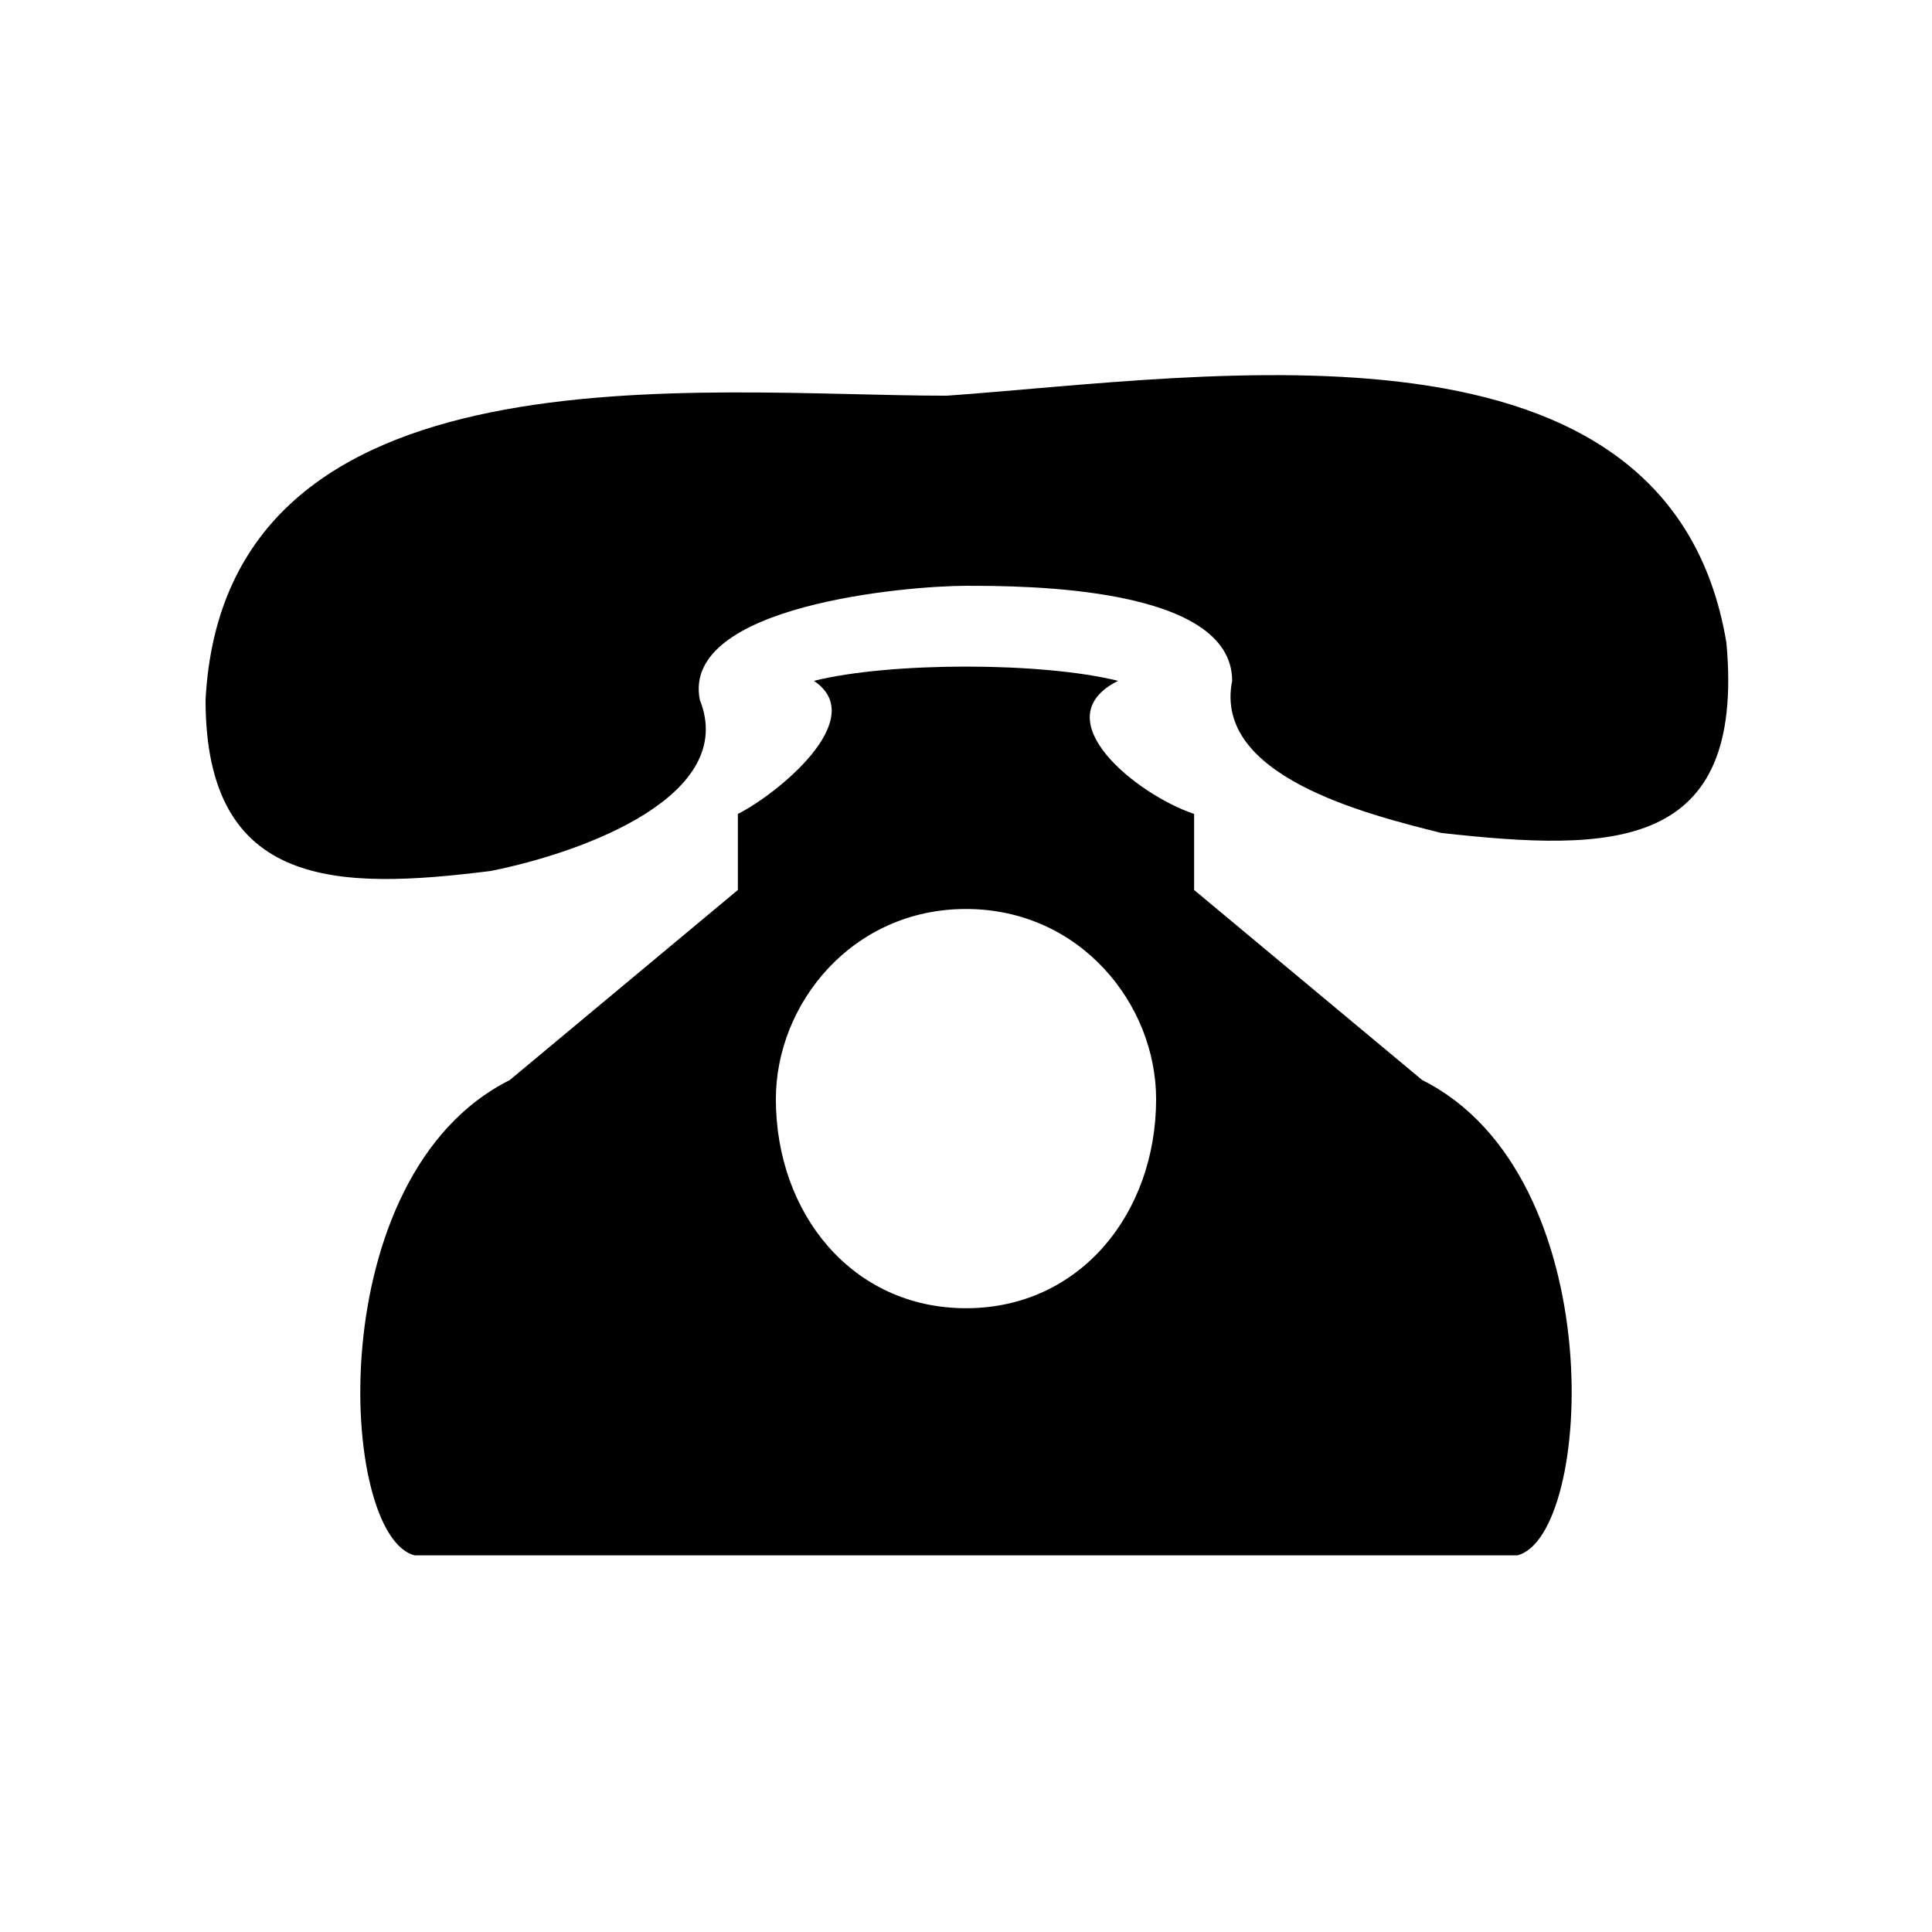
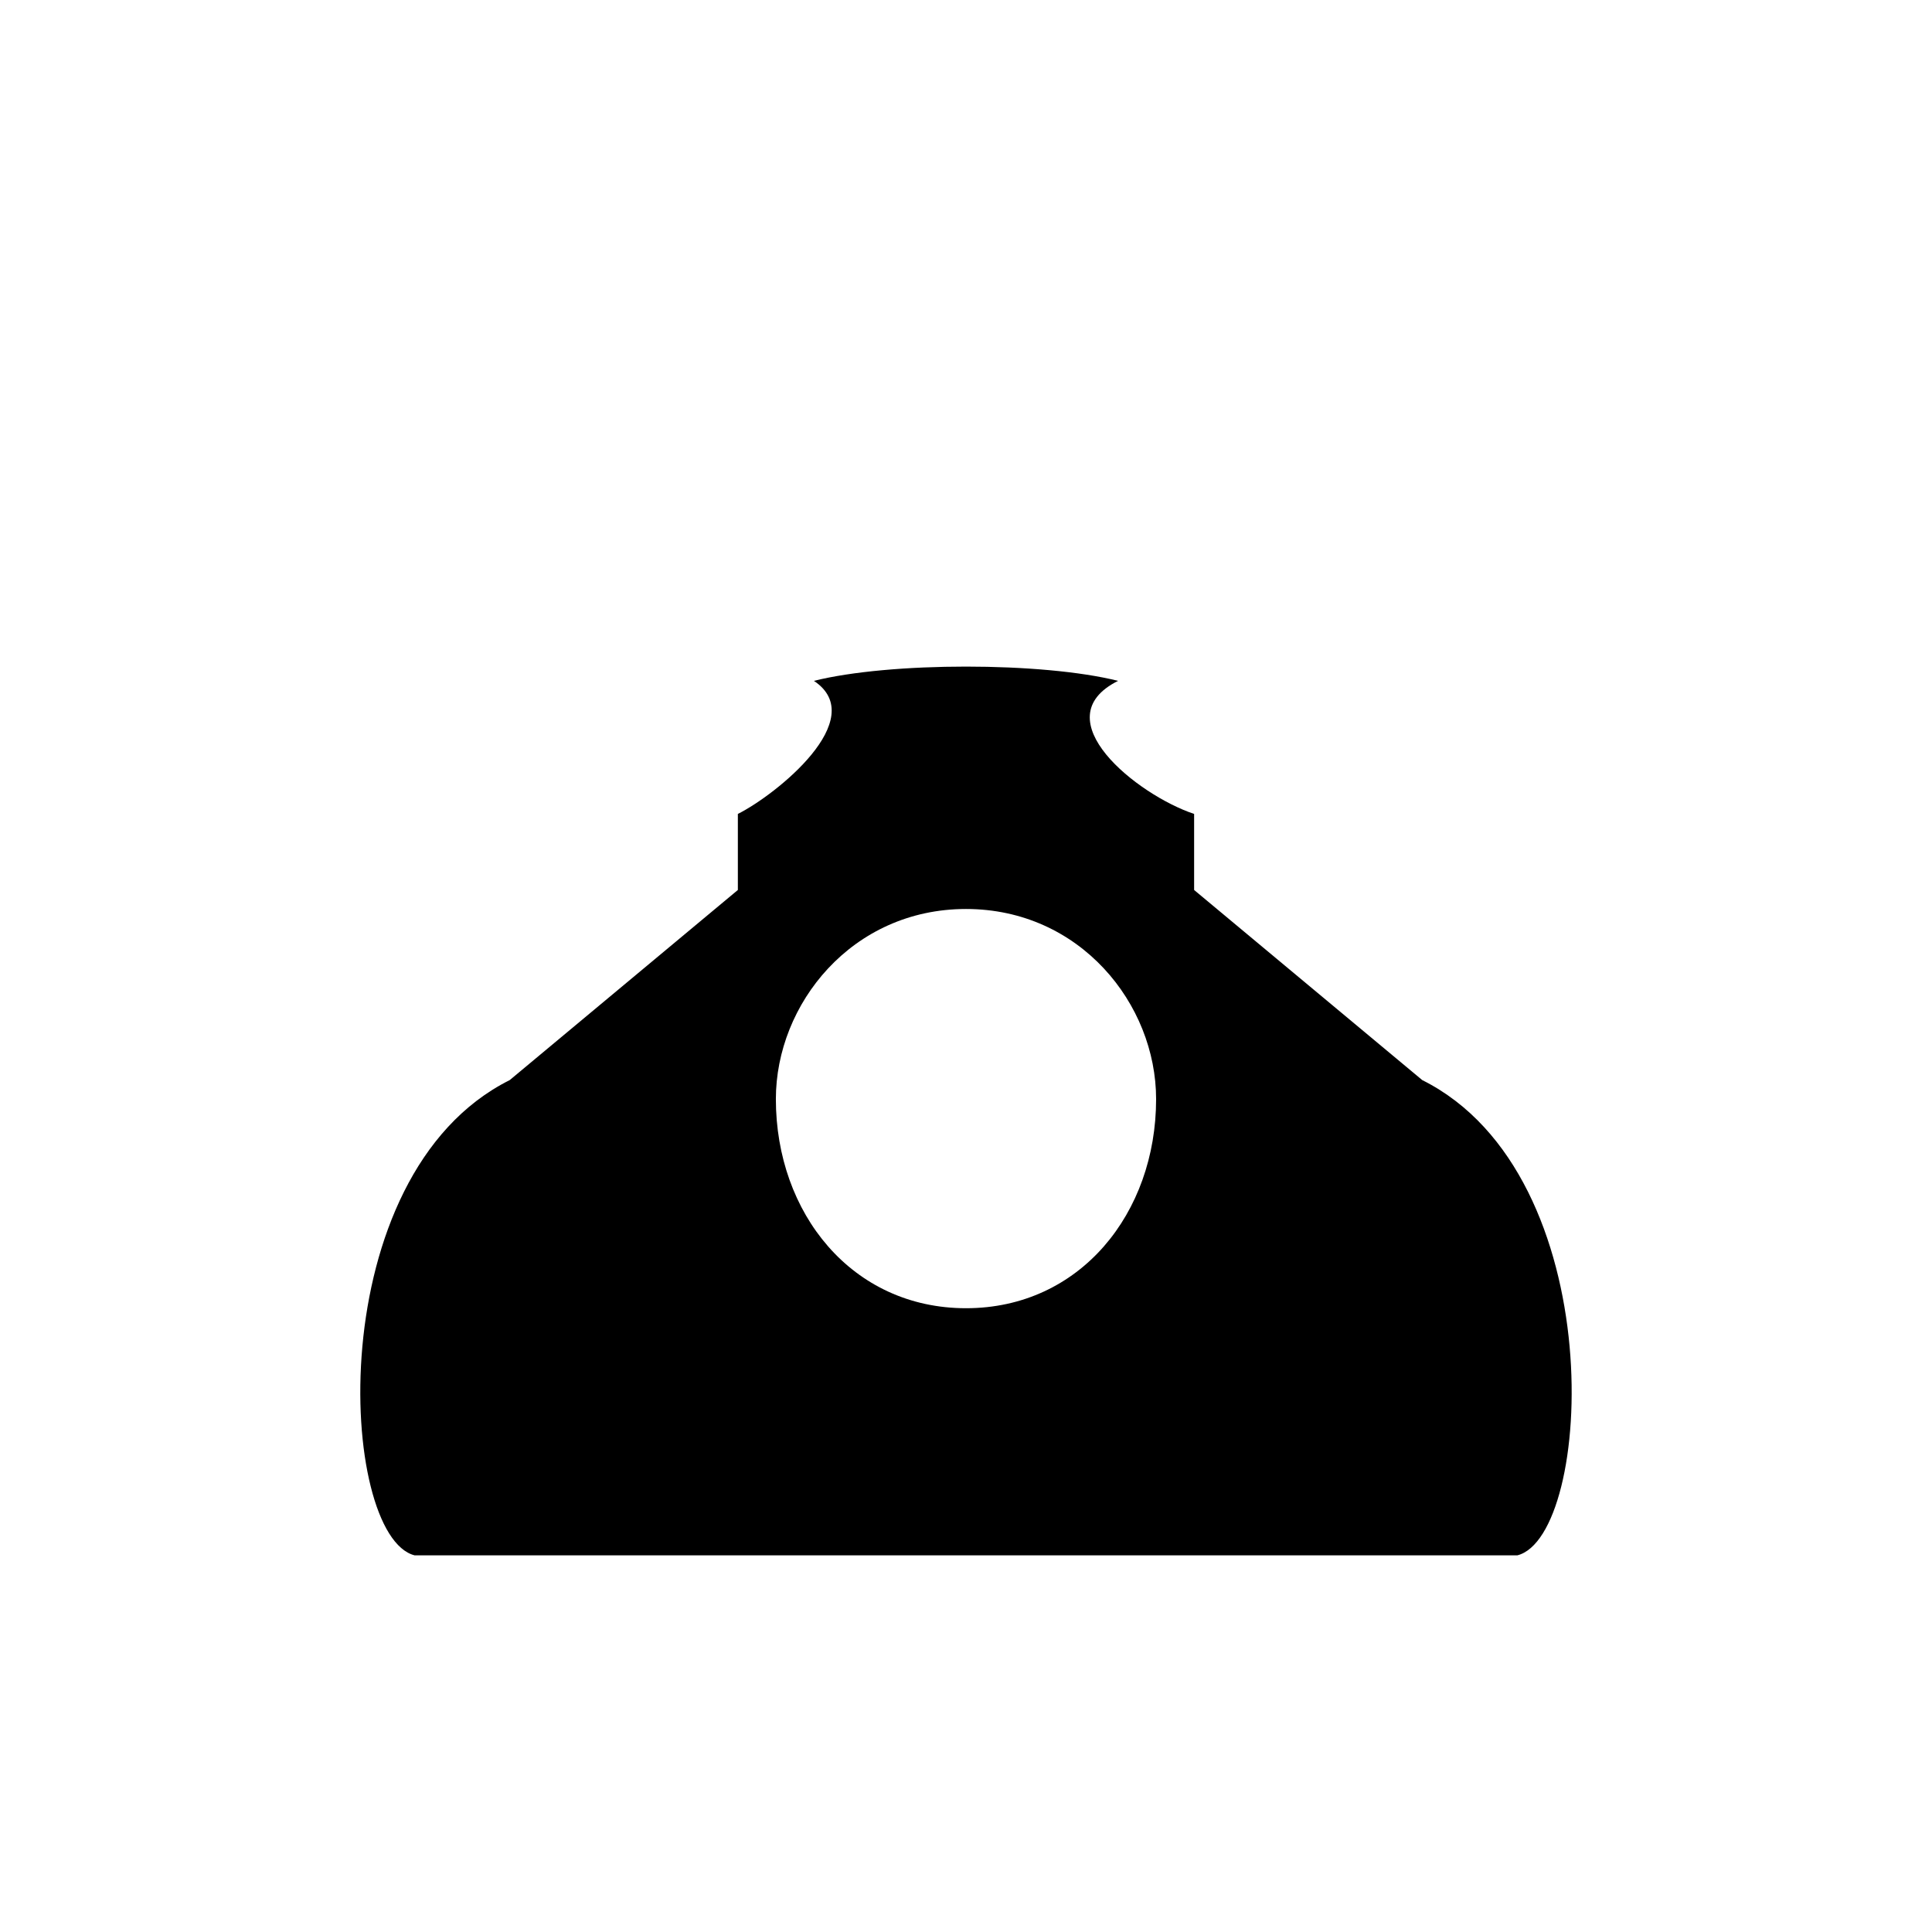
<svg xmlns="http://www.w3.org/2000/svg" fill="#000000" width="800px" height="800px" version="1.1" viewBox="144 144 512 512">
  <g>
-     <path d="m394.96 248.86c70.535-5.039 191.45-25.191 206.56 65.496 5.039 55.418-30.23 55.418-75.57 50.383-20.152-5.039-60.457-15.113-55.418-40.305 0-25.191-55.418-25.191-70.535-25.191-15.113 0-75.57 5.039-70.535 30.23 10.078 25.191-30.23 40.305-55.418 45.344-40.305 5.039-75.57 5.039-75.57-45.344 5.039-95.723 130.99-80.609 196.48-80.609z" />
    <path d="m339.54 359.7v20.152l-60.457 50.383c-50.383 25.191-45.344 120.91-25.191 125.95h292.21c20.152-5.039 25.191-100.76-25.191-125.95l-60.457-50.383v-20.152c-15.113-5.039-40.305-25.191-20.152-35.266-20.152-5.039-60.457-5.039-80.609 0 15.113 10.078-10.078 30.23-20.152 35.266zm60.457 25.191c30.23 0 50.383 25.191 50.383 50.383 0 30.23-20.152 55.418-50.383 55.418s-50.383-25.191-50.383-55.418c0-25.191 20.152-50.383 50.383-50.383z" fill-rule="evenodd" />
  </g>
</svg>